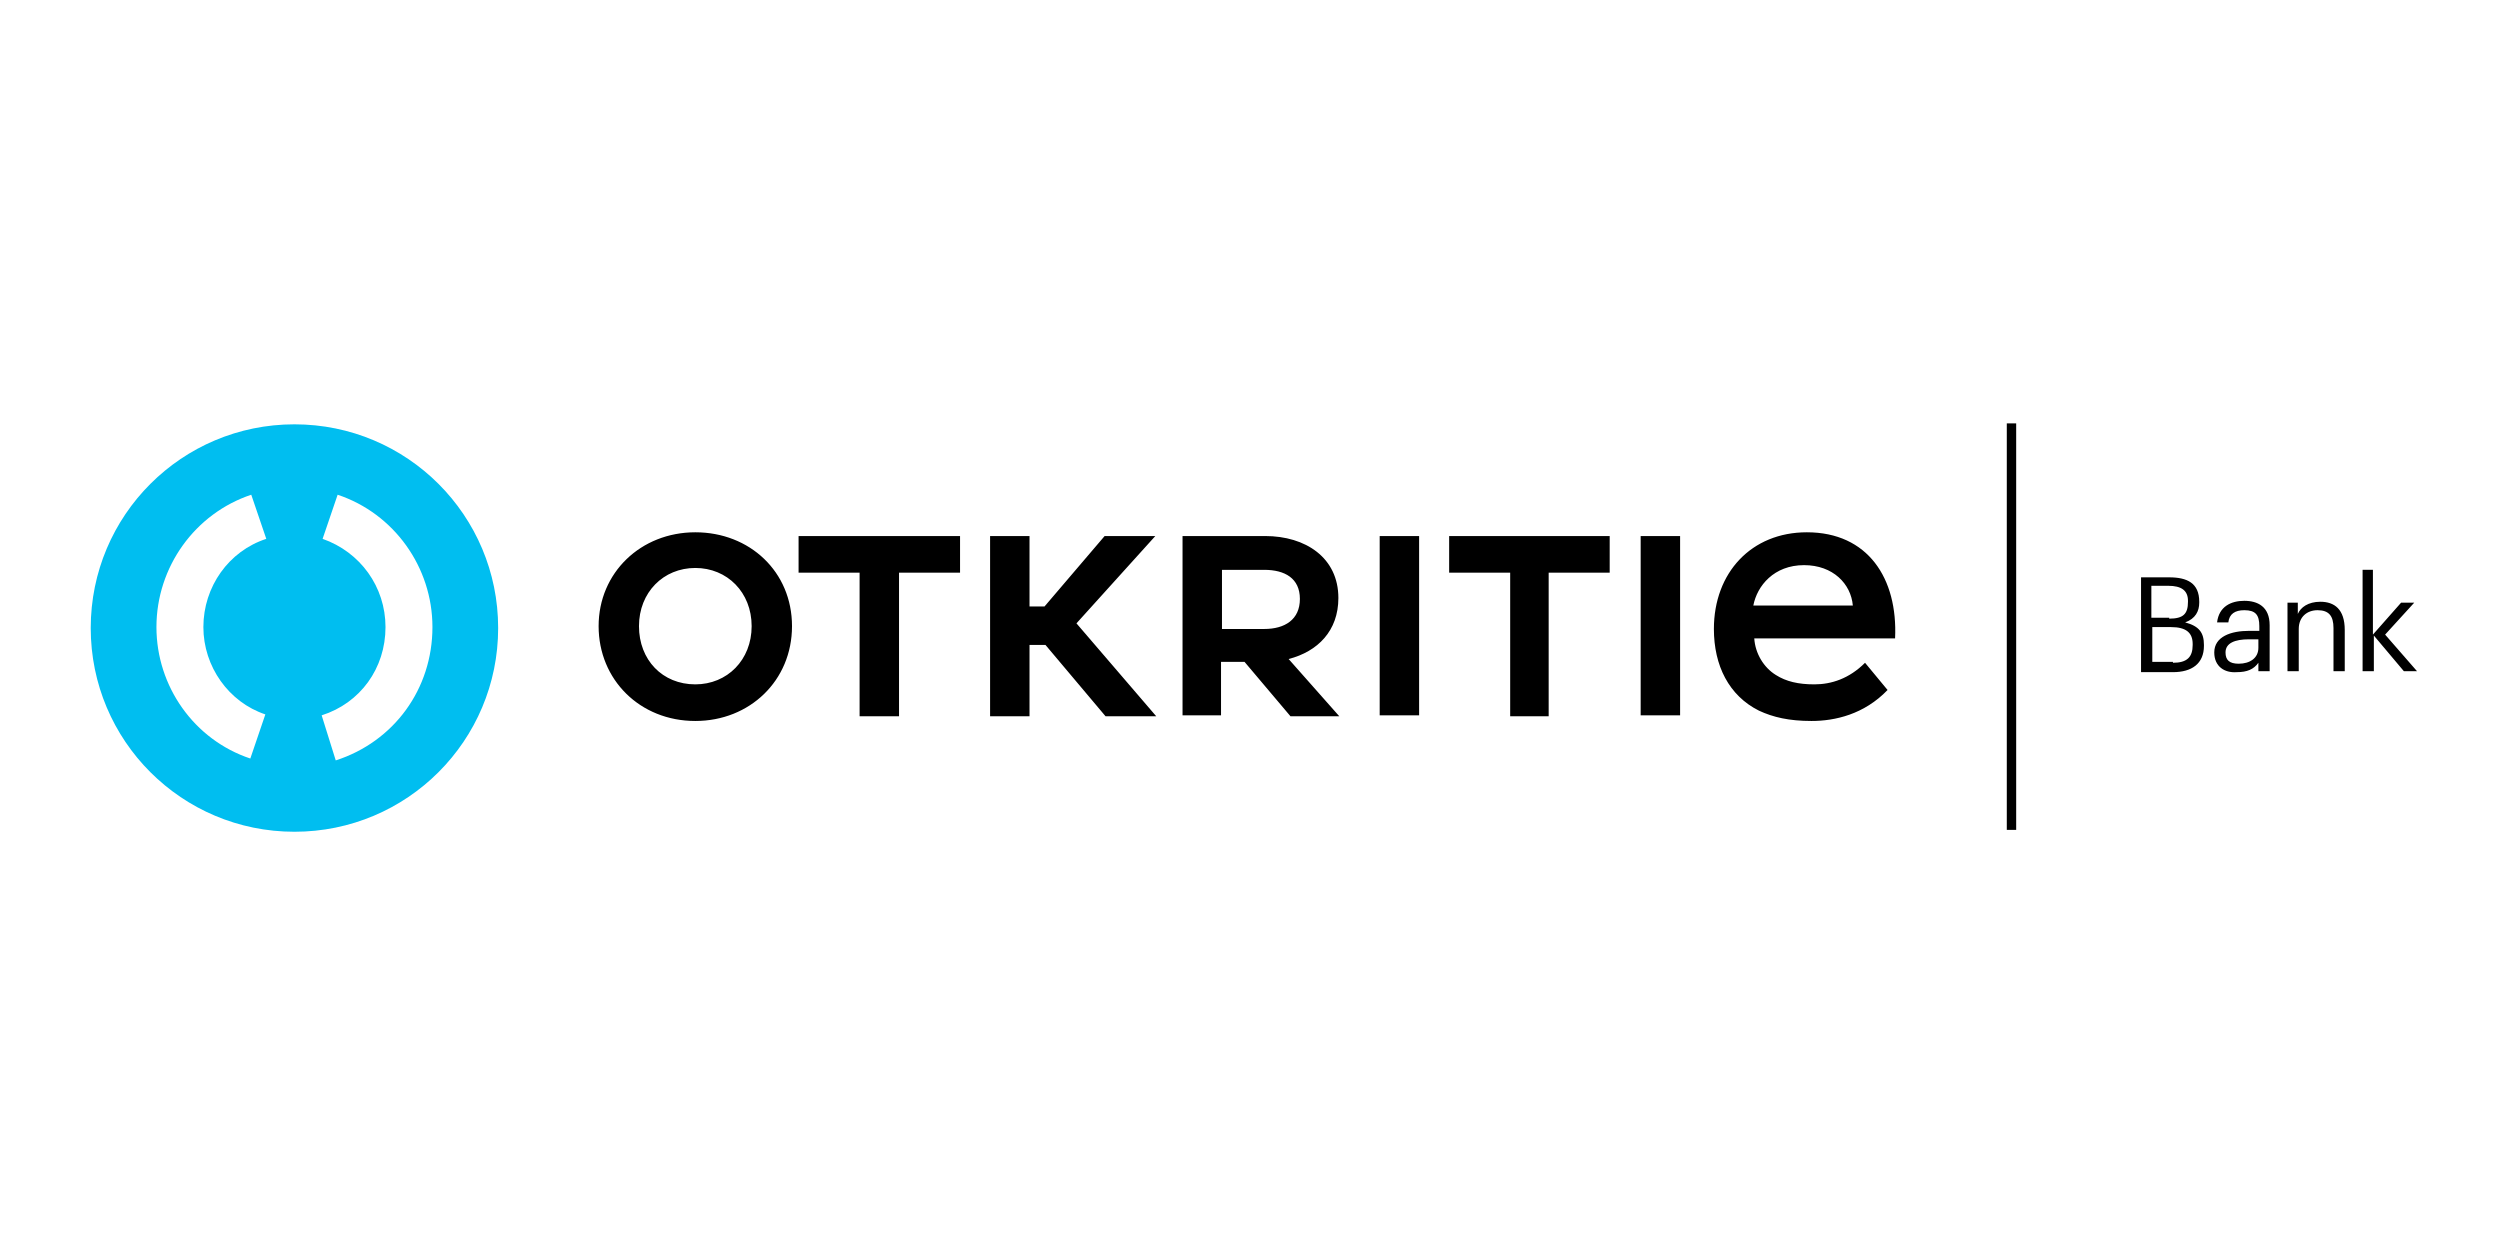
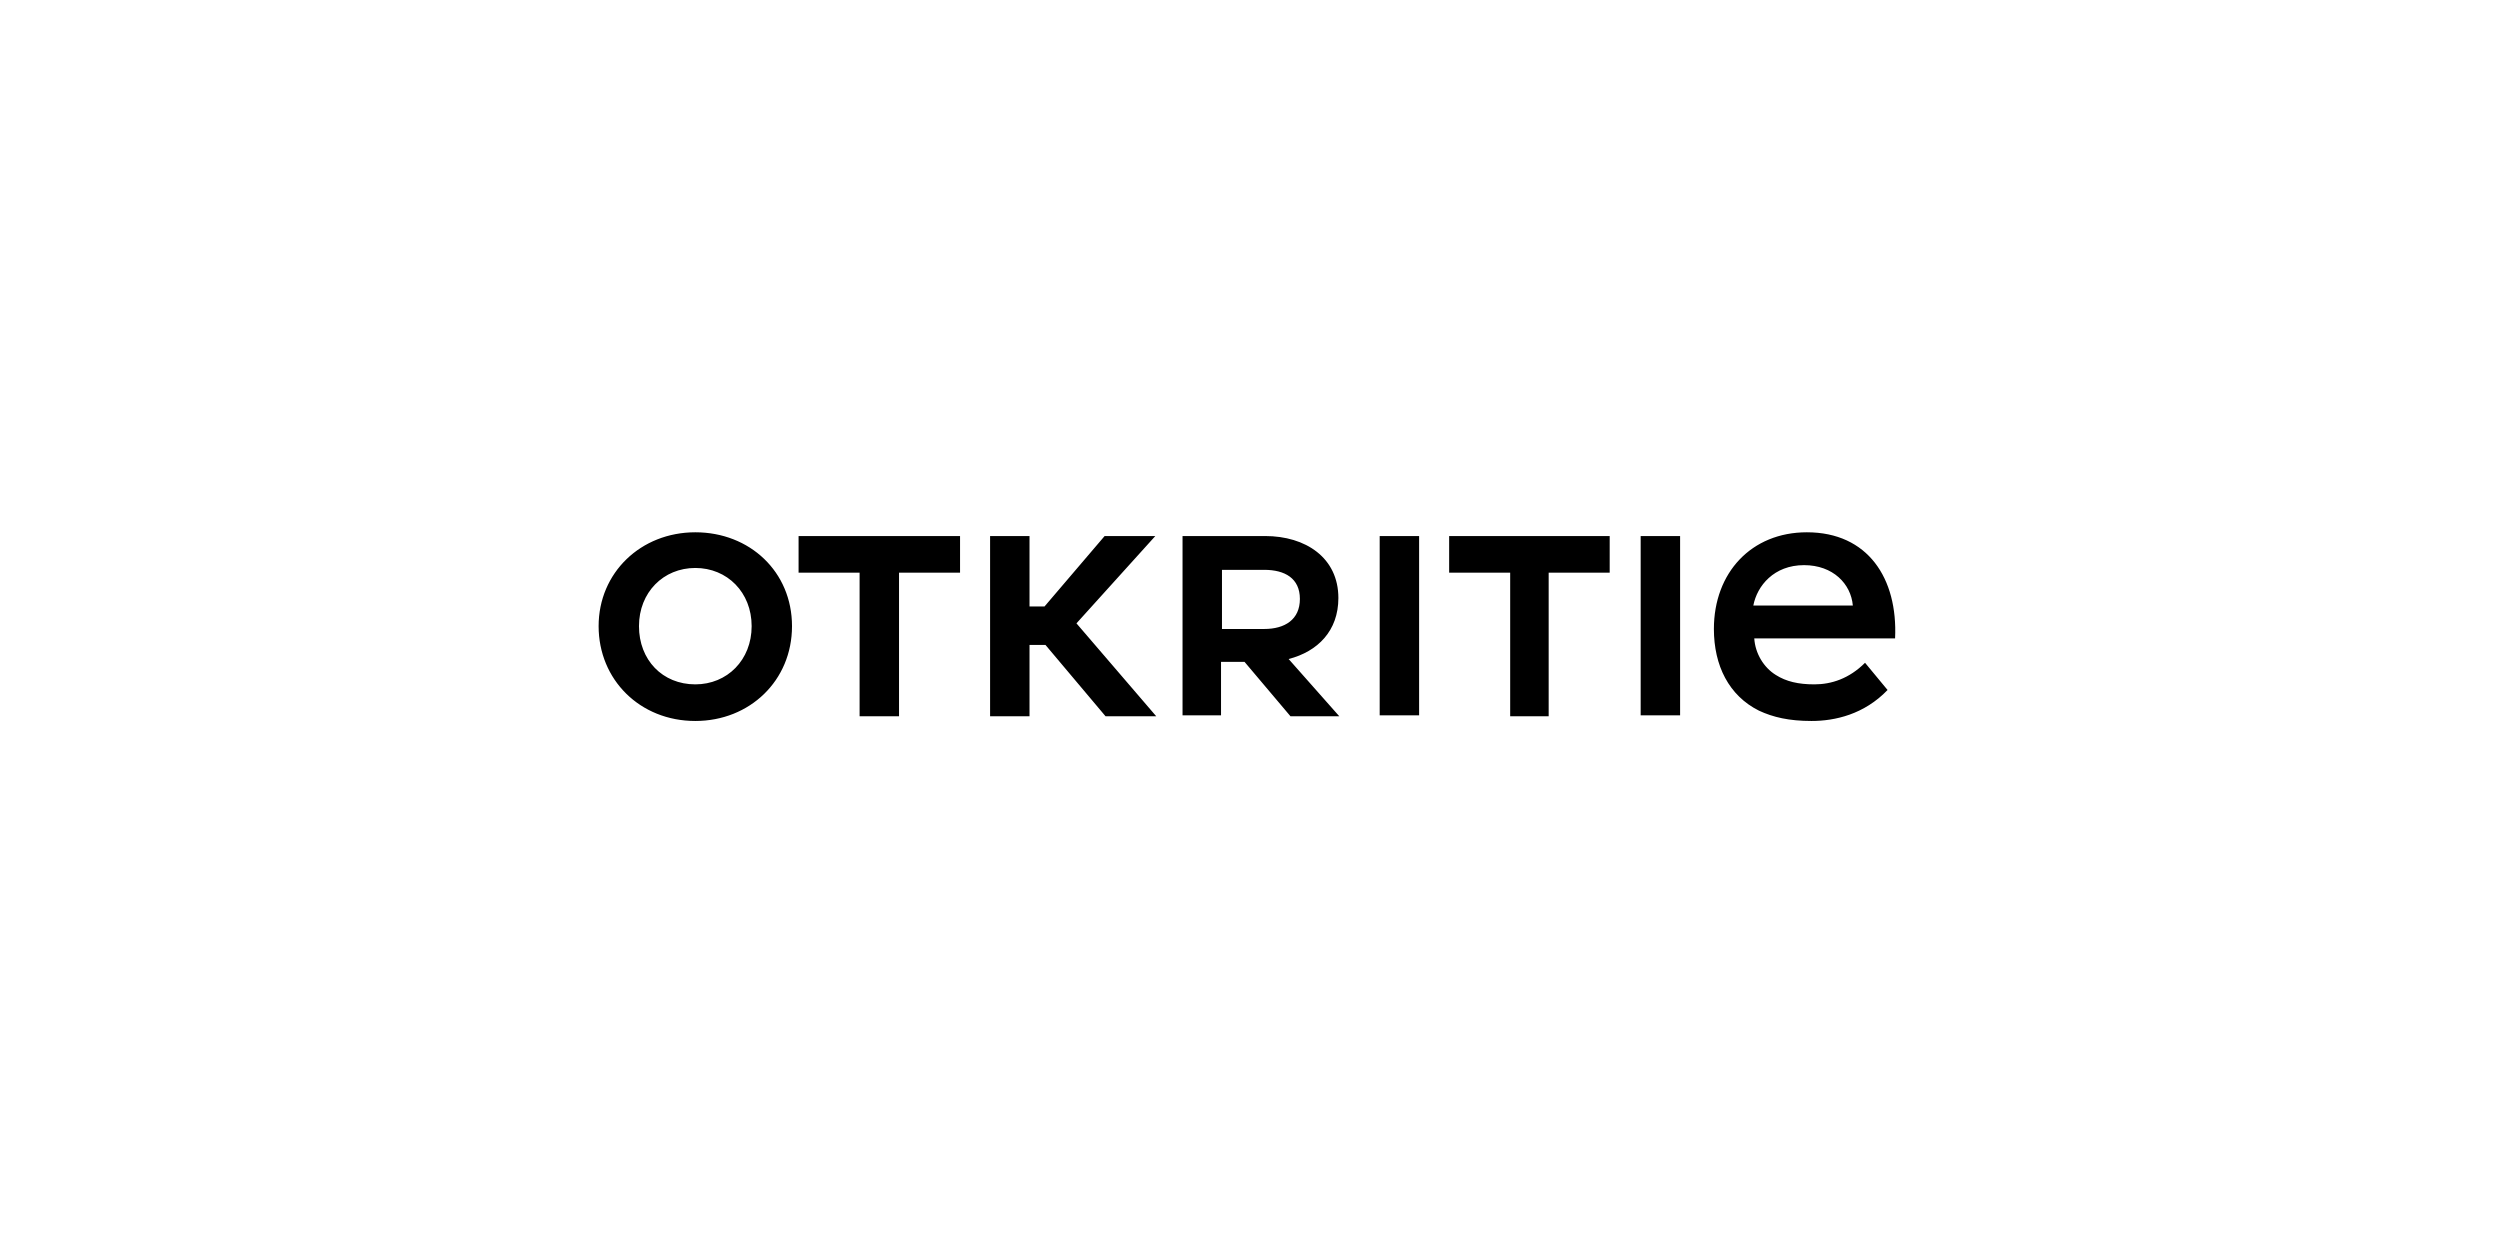
<svg xmlns="http://www.w3.org/2000/svg" width="248" height="124" viewBox="0 0 248 124" fill="none">
-   <path d="M199.074 42H200.005V82.324H199.074V42Z" fill="black" />
-   <path d="M212.391 57.272H215.184C216.954 57.272 218.165 57.831 218.165 59.694V59.787C218.165 60.625 217.792 61.37 216.768 61.742C218.165 62.115 218.63 62.767 218.63 63.978V64.071C218.63 65.84 217.42 66.678 215.557 66.678H212.391V57.272ZM215.184 61.37C216.581 61.37 217.047 60.904 217.047 59.694V59.601C217.047 58.576 216.395 58.111 215.091 58.111H213.415V61.277H215.184V61.37V61.37ZM215.557 65.747C216.954 65.747 217.513 65.188 217.513 63.978V63.884C217.513 62.767 216.861 62.208 215.371 62.208H213.508V65.654H215.557V65.747V65.747ZM219.655 64.723C219.655 63.139 221.331 62.581 223.1 62.581H224.125V62.115C224.125 60.998 223.752 60.532 222.635 60.532C221.703 60.532 221.145 60.904 221.051 61.742H219.934C220.12 60.159 221.331 59.601 222.635 59.601C223.938 59.601 225.149 60.159 225.149 62.022V66.585H224.032V65.747C223.566 66.399 222.914 66.678 221.89 66.678C220.679 66.771 219.655 66.12 219.655 64.723ZM224.032 64.257V63.419H223.1C221.703 63.419 220.772 63.791 220.772 64.723C220.772 65.468 221.145 65.84 222.076 65.84C223.193 65.84 224.032 65.281 224.032 64.257ZM226.825 59.787H227.943V60.904C228.222 60.252 228.967 59.694 230.178 59.694C231.575 59.694 232.599 60.439 232.599 62.487V66.585H231.482V62.301C231.482 61.091 231.016 60.532 229.899 60.532C228.874 60.532 228.036 61.184 228.036 62.394V66.585H226.919V59.787H226.825V59.787ZM234.276 56.527H235.393V62.953L238.187 59.787H239.491L236.604 62.953L239.77 66.585H238.466L235.486 63.046V66.585H234.369V56.527H234.276Z" fill="black" />
-   <path d="M33.306 75.433L31.909 70.962C35.728 69.752 38.242 66.306 38.242 62.208C38.242 58.204 35.728 54.758 32.002 53.454L33.493 49.077C39.08 50.94 42.898 56.248 42.898 62.208C42.898 68.355 39.08 73.57 33.306 75.433ZM26.322 70.869L24.832 75.246C19.244 73.384 15.519 68.075 15.519 62.208C15.519 56.248 19.337 50.94 24.925 49.077L26.415 53.454C22.69 54.665 20.175 58.204 20.175 62.208C20.175 66.12 22.69 69.659 26.322 70.869V70.869ZM29.209 42.093C18.033 42.093 9 51.126 9 62.301C9 73.477 18.033 82.51 29.209 82.51C40.384 82.51 49.417 73.477 49.417 62.301C49.417 51.126 40.384 42.093 29.209 42.093Z" fill="#00BEF0" />
  <path d="M179.238 52.803C173.743 52.803 170.018 56.807 170.018 62.395C170.018 66.027 171.508 69.007 174.489 70.497C175.885 71.149 177.469 71.521 179.704 71.521C182.032 71.521 184.919 70.87 187.247 68.448L185.012 65.748C183.429 67.331 181.659 67.889 179.983 67.889C178.4 67.889 177.189 67.61 176.165 66.958C174.954 66.213 174.116 64.816 174.023 63.326H187.992C188.271 57.366 185.291 52.803 179.238 52.803V52.803ZM173.93 60.067C174.302 58.111 175.979 56.062 178.959 56.062C181.846 56.062 183.615 57.925 183.801 60.067H173.93ZM79.219 56.807H85.272V71.056H89.184V56.807H95.237V53.175H79.219V56.807ZM114.607 53.175H109.579L103.618 60.16H102.128V53.175H98.217V71.056H102.128V63.978H103.712L109.672 71.056H114.701L106.785 61.836L114.607 53.175ZM68.975 52.803C63.574 52.803 59.383 56.807 59.383 62.115C59.383 67.424 63.48 71.521 68.975 71.521C74.376 71.521 78.567 67.517 78.567 62.115C78.567 56.714 74.376 52.803 68.975 52.803V52.803ZM68.975 67.889C65.716 67.889 63.387 65.468 63.387 62.115C63.387 58.763 65.809 56.342 68.975 56.342C72.141 56.342 74.563 58.763 74.563 62.115C74.563 65.468 72.141 67.889 68.975 67.889ZM162.754 53.175H166.666V70.963H162.754V53.175ZM143.756 56.807H149.81V71.056H153.628V56.807H159.681V53.175H143.756V56.807ZM136.865 53.175H140.776V70.963H136.865V53.175ZM132.767 59.322C132.767 55.317 129.508 53.175 125.503 53.175H117.308V70.963H121.126V65.654H123.455L128.018 71.056H132.86L127.832 65.375C130.719 64.63 132.767 62.581 132.767 59.322V59.322ZM121.22 56.528H125.41C127.459 56.528 128.949 57.366 128.949 59.415C128.949 61.464 127.459 62.395 125.41 62.395H121.22V56.528V56.528Z" fill="black" />
</svg>